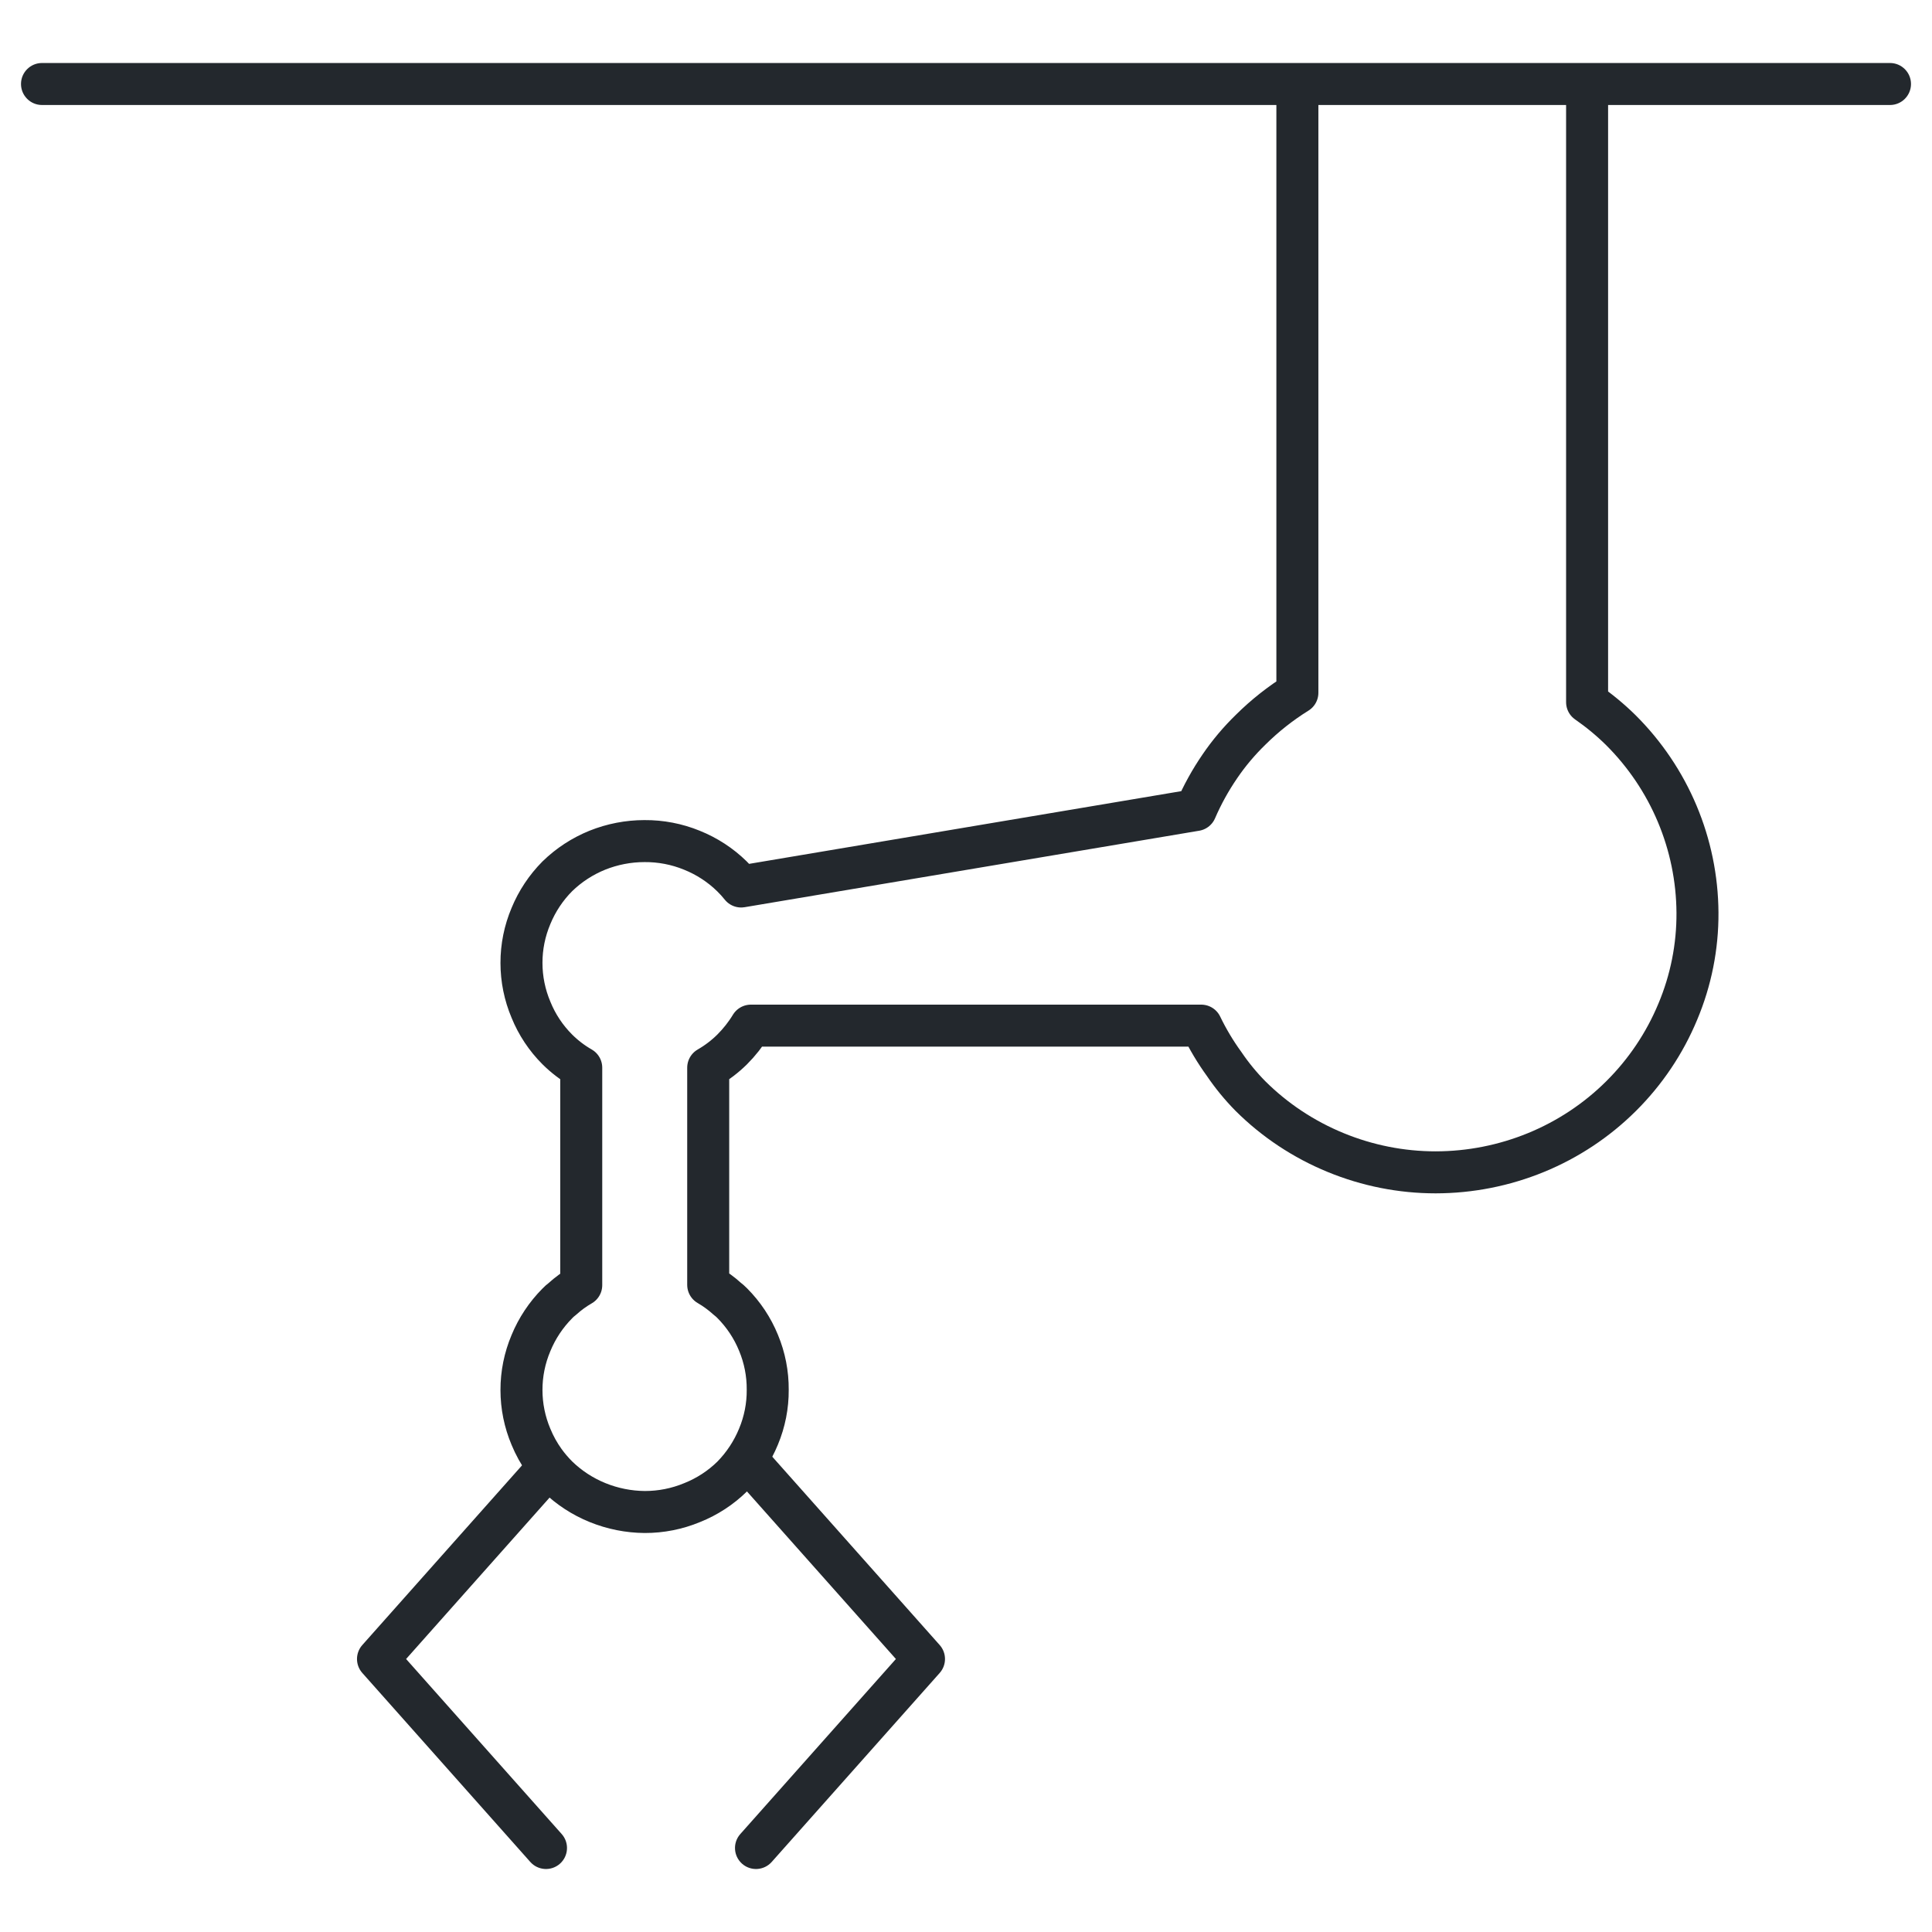
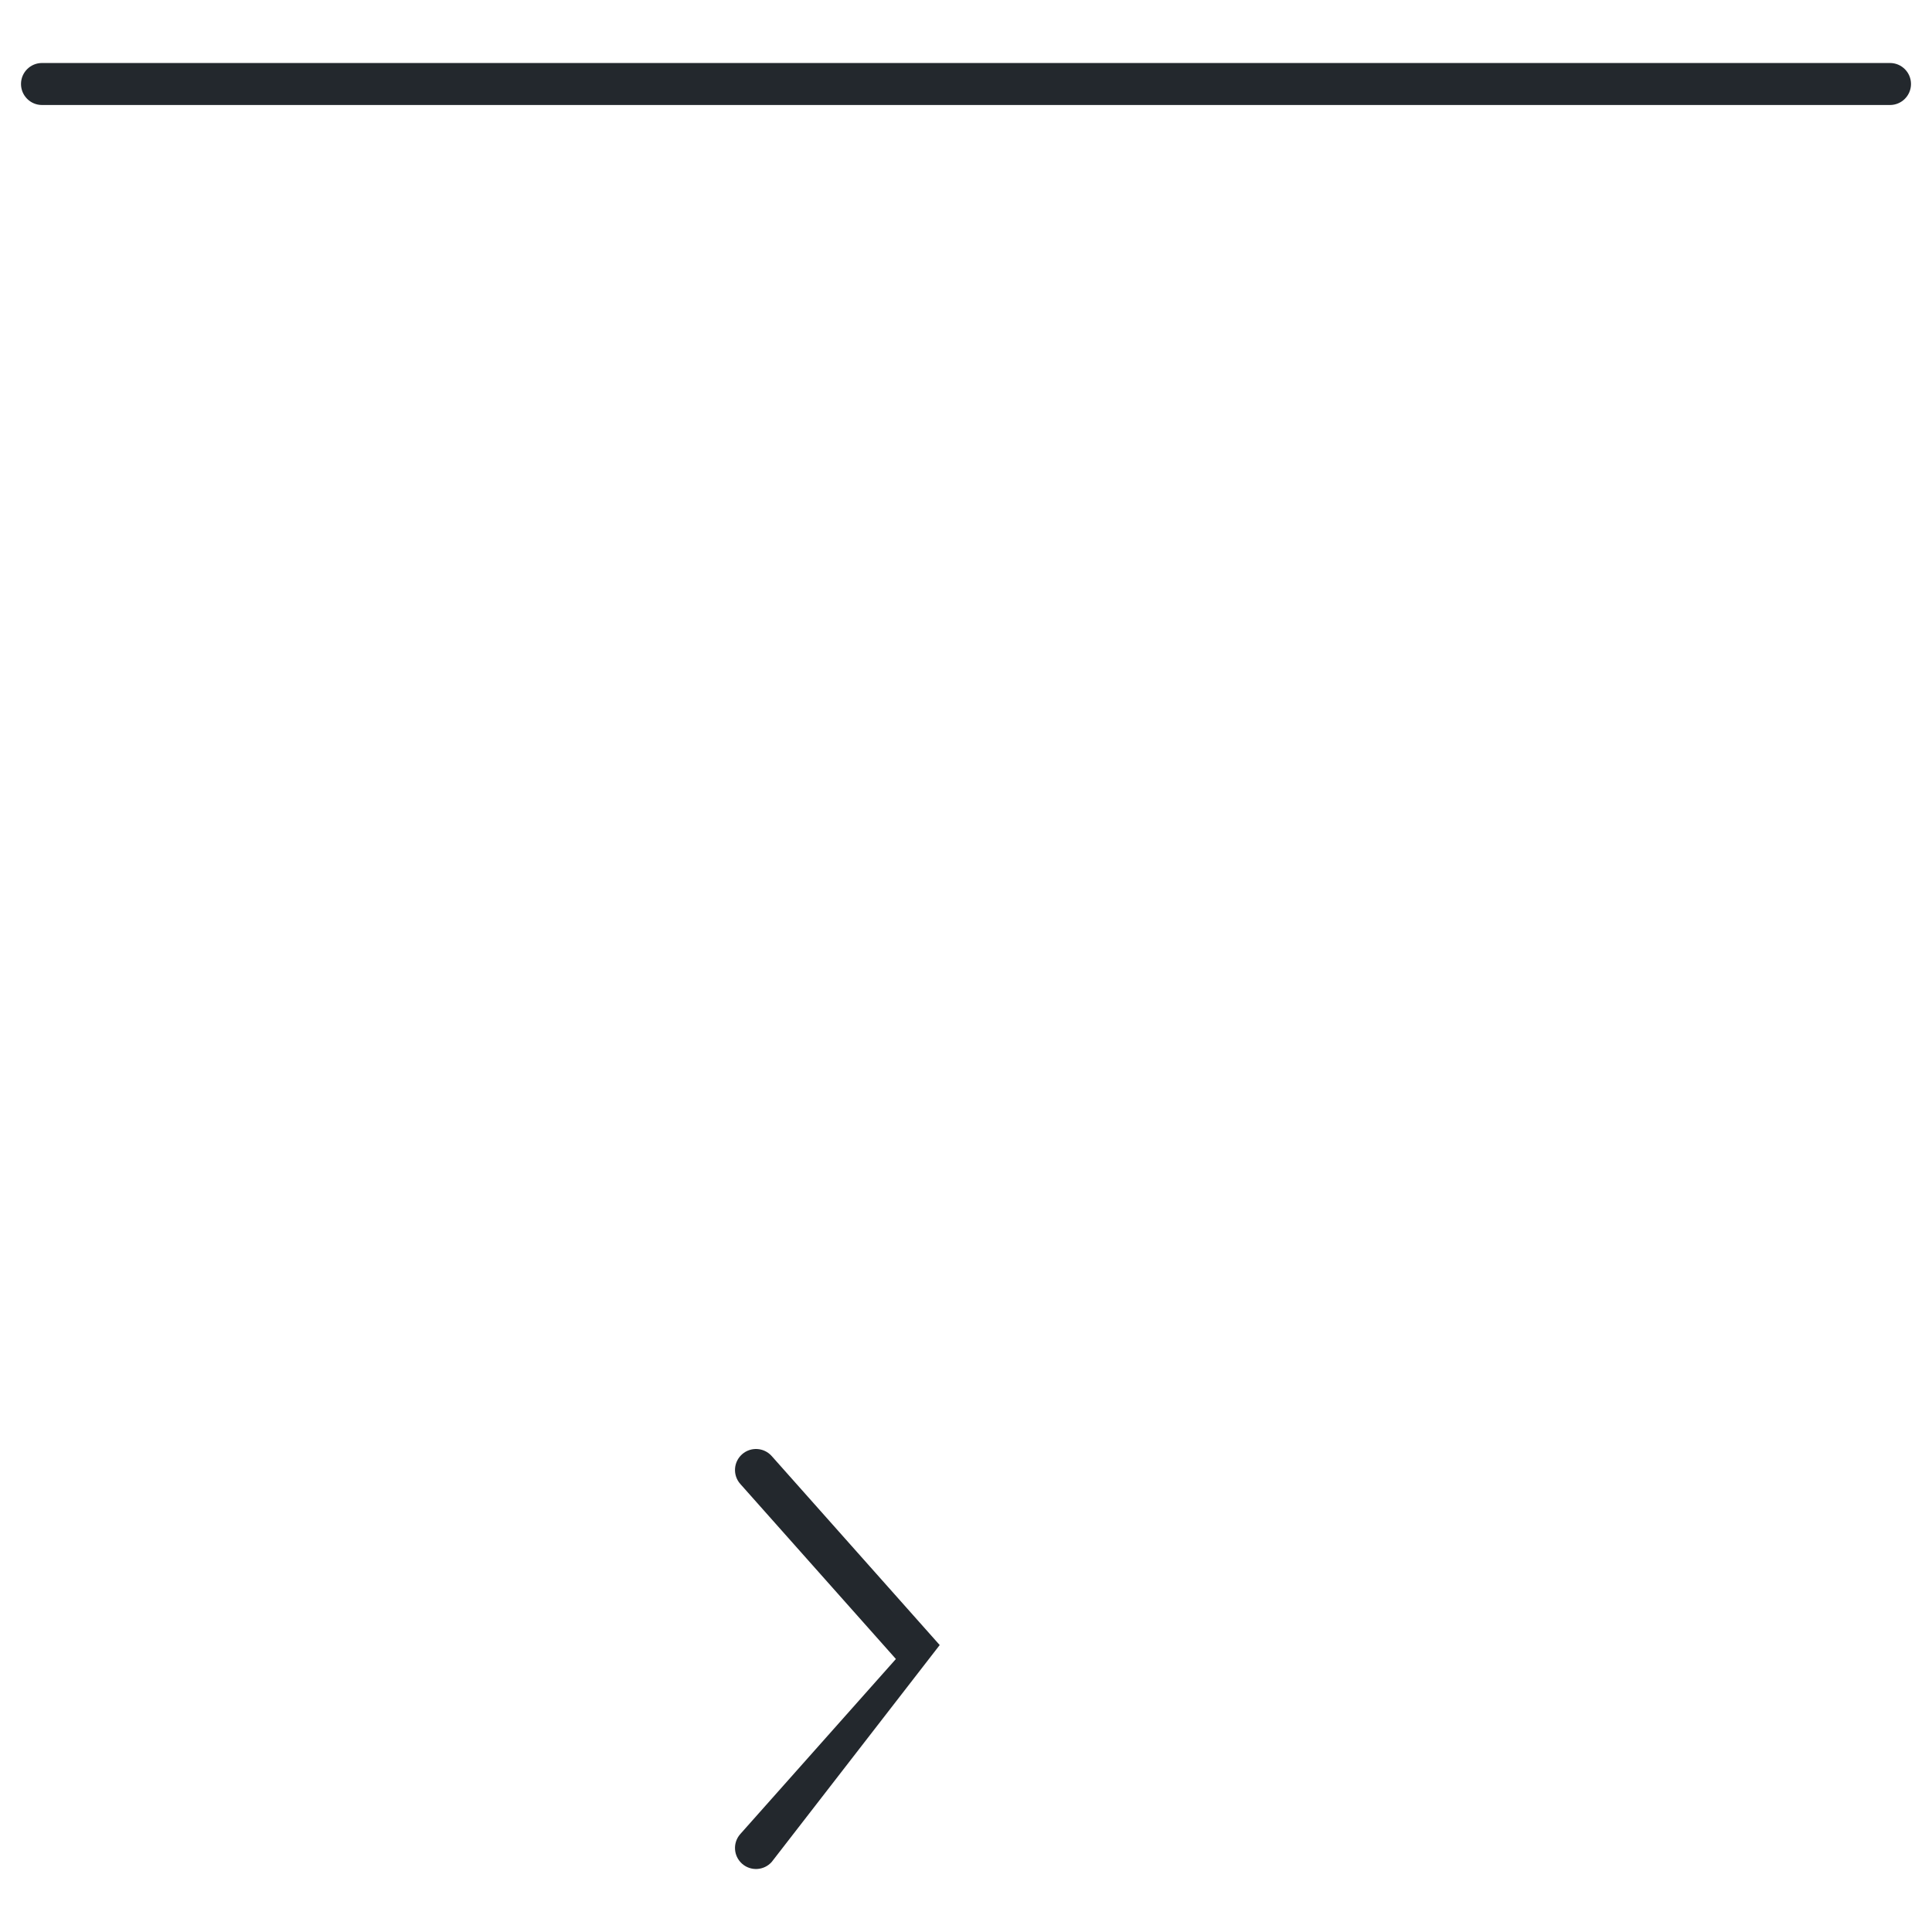
<svg xmlns="http://www.w3.org/2000/svg" width="46" height="46" viewBox="0 0 46 46" fill="none">
-   <path d="M30.89 2V16.495C30.488 16.745 30.116 17.039 29.78 17.372C29.507 17.637 29.261 17.928 29.047 18.242C28.821 18.571 28.628 18.92 28.47 19.286L17.646 21.107C17.578 21.022 17.505 20.941 17.427 20.865C17.154 20.597 16.829 20.386 16.473 20.243C16.116 20.097 15.732 20.023 15.345 20.026C14.96 20.026 14.579 20.1 14.222 20.243C13.867 20.387 13.543 20.598 13.269 20.865C13 21.136 12.787 21.457 12.642 21.809C12.492 22.164 12.415 22.544 12.416 22.928C12.416 23.31 12.493 23.689 12.642 24.041C12.785 24.394 12.998 24.715 13.269 24.986C13.439 25.155 13.631 25.302 13.839 25.421V30.599C13.678 30.692 13.526 30.802 13.388 30.928C13.345 30.96 13.306 30.995 13.269 31.034C13 31.305 12.787 31.626 12.642 31.978C12.492 32.333 12.415 32.713 12.416 33.097C12.416 33.479 12.493 33.858 12.642 34.21C12.726 34.414 12.833 34.608 12.962 34.788C13.056 34.919 13.161 35.041 13.275 35.155C13.549 35.421 13.873 35.632 14.228 35.776C14.585 35.921 14.966 35.997 15.351 36C15.738 36.001 16.122 35.925 16.48 35.776C16.836 35.634 17.16 35.423 17.433 35.155C17.702 34.881 17.915 34.558 18.06 34.204C18.207 33.851 18.282 33.473 18.279 33.091C18.282 32.707 18.208 32.327 18.06 31.972C17.916 31.619 17.703 31.298 17.433 31.027C17.396 30.989 17.356 30.954 17.314 30.922C17.175 30.796 17.024 30.686 16.862 30.592V25.421C17.071 25.301 17.262 25.155 17.433 24.986C17.603 24.816 17.753 24.626 17.878 24.42H28.601C28.755 24.74 28.938 25.046 29.147 25.334C29.332 25.607 29.542 25.863 29.774 26.098C30.353 26.674 31.042 27.13 31.8 27.441C32.555 27.752 33.365 27.913 34.183 27.913C35.002 27.912 35.814 27.752 36.572 27.441C37.33 27.13 38.018 26.674 38.597 26.098C39.176 25.523 39.634 24.841 39.946 24.091C40.261 23.343 40.421 22.539 40.416 21.729C40.406 20.096 39.748 18.533 38.585 17.378C38.339 17.136 38.072 16.916 37.788 16.719V2" stroke="#23282D" stroke-linejoin="round" />
-   <path fill-rule="evenodd" clip-rule="evenodd" d="M17.668 34.626C17.874 34.443 18.19 34.461 18.374 34.668L22.374 39.168C22.542 39.357 22.542 39.643 22.374 39.832L18.374 44.332C18.19 44.539 17.874 44.557 17.668 44.374C17.461 44.19 17.443 43.874 17.626 43.668L21.331 39.5L17.626 35.332C17.443 35.126 17.461 34.81 17.668 34.626Z" fill="#23282D" />
-   <path fill-rule="evenodd" clip-rule="evenodd" d="M13.332 34.626C13.126 34.443 12.81 34.461 12.626 34.668L8.626 39.168C8.458 39.357 8.458 39.643 8.626 39.832L12.626 44.332C12.81 44.539 13.126 44.557 13.332 44.374C13.539 44.19 13.557 43.874 13.374 43.668L9.669 39.5L13.374 35.332C13.557 35.126 13.539 34.81 13.332 34.626Z" fill="#23282D" />
+   <path fill-rule="evenodd" clip-rule="evenodd" d="M17.668 34.626C17.874 34.443 18.19 34.461 18.374 34.668L22.374 39.168L18.374 44.332C18.19 44.539 17.874 44.557 17.668 44.374C17.461 44.19 17.443 43.874 17.626 43.668L21.331 39.5L17.626 35.332C17.443 35.126 17.461 34.81 17.668 34.626Z" fill="#23282D" />
  <path fill-rule="evenodd" clip-rule="evenodd" d="M0.5 2C0.5 1.724 0.724 1.5 1 1.5L45 1.5C45.276 1.5 45.5 1.724 45.5 2C45.5 2.276 45.276 2.5 45 2.5L1 2.5C0.724 2.5 0.5 2.276 0.5 2Z" fill="#23282D" />
</svg>